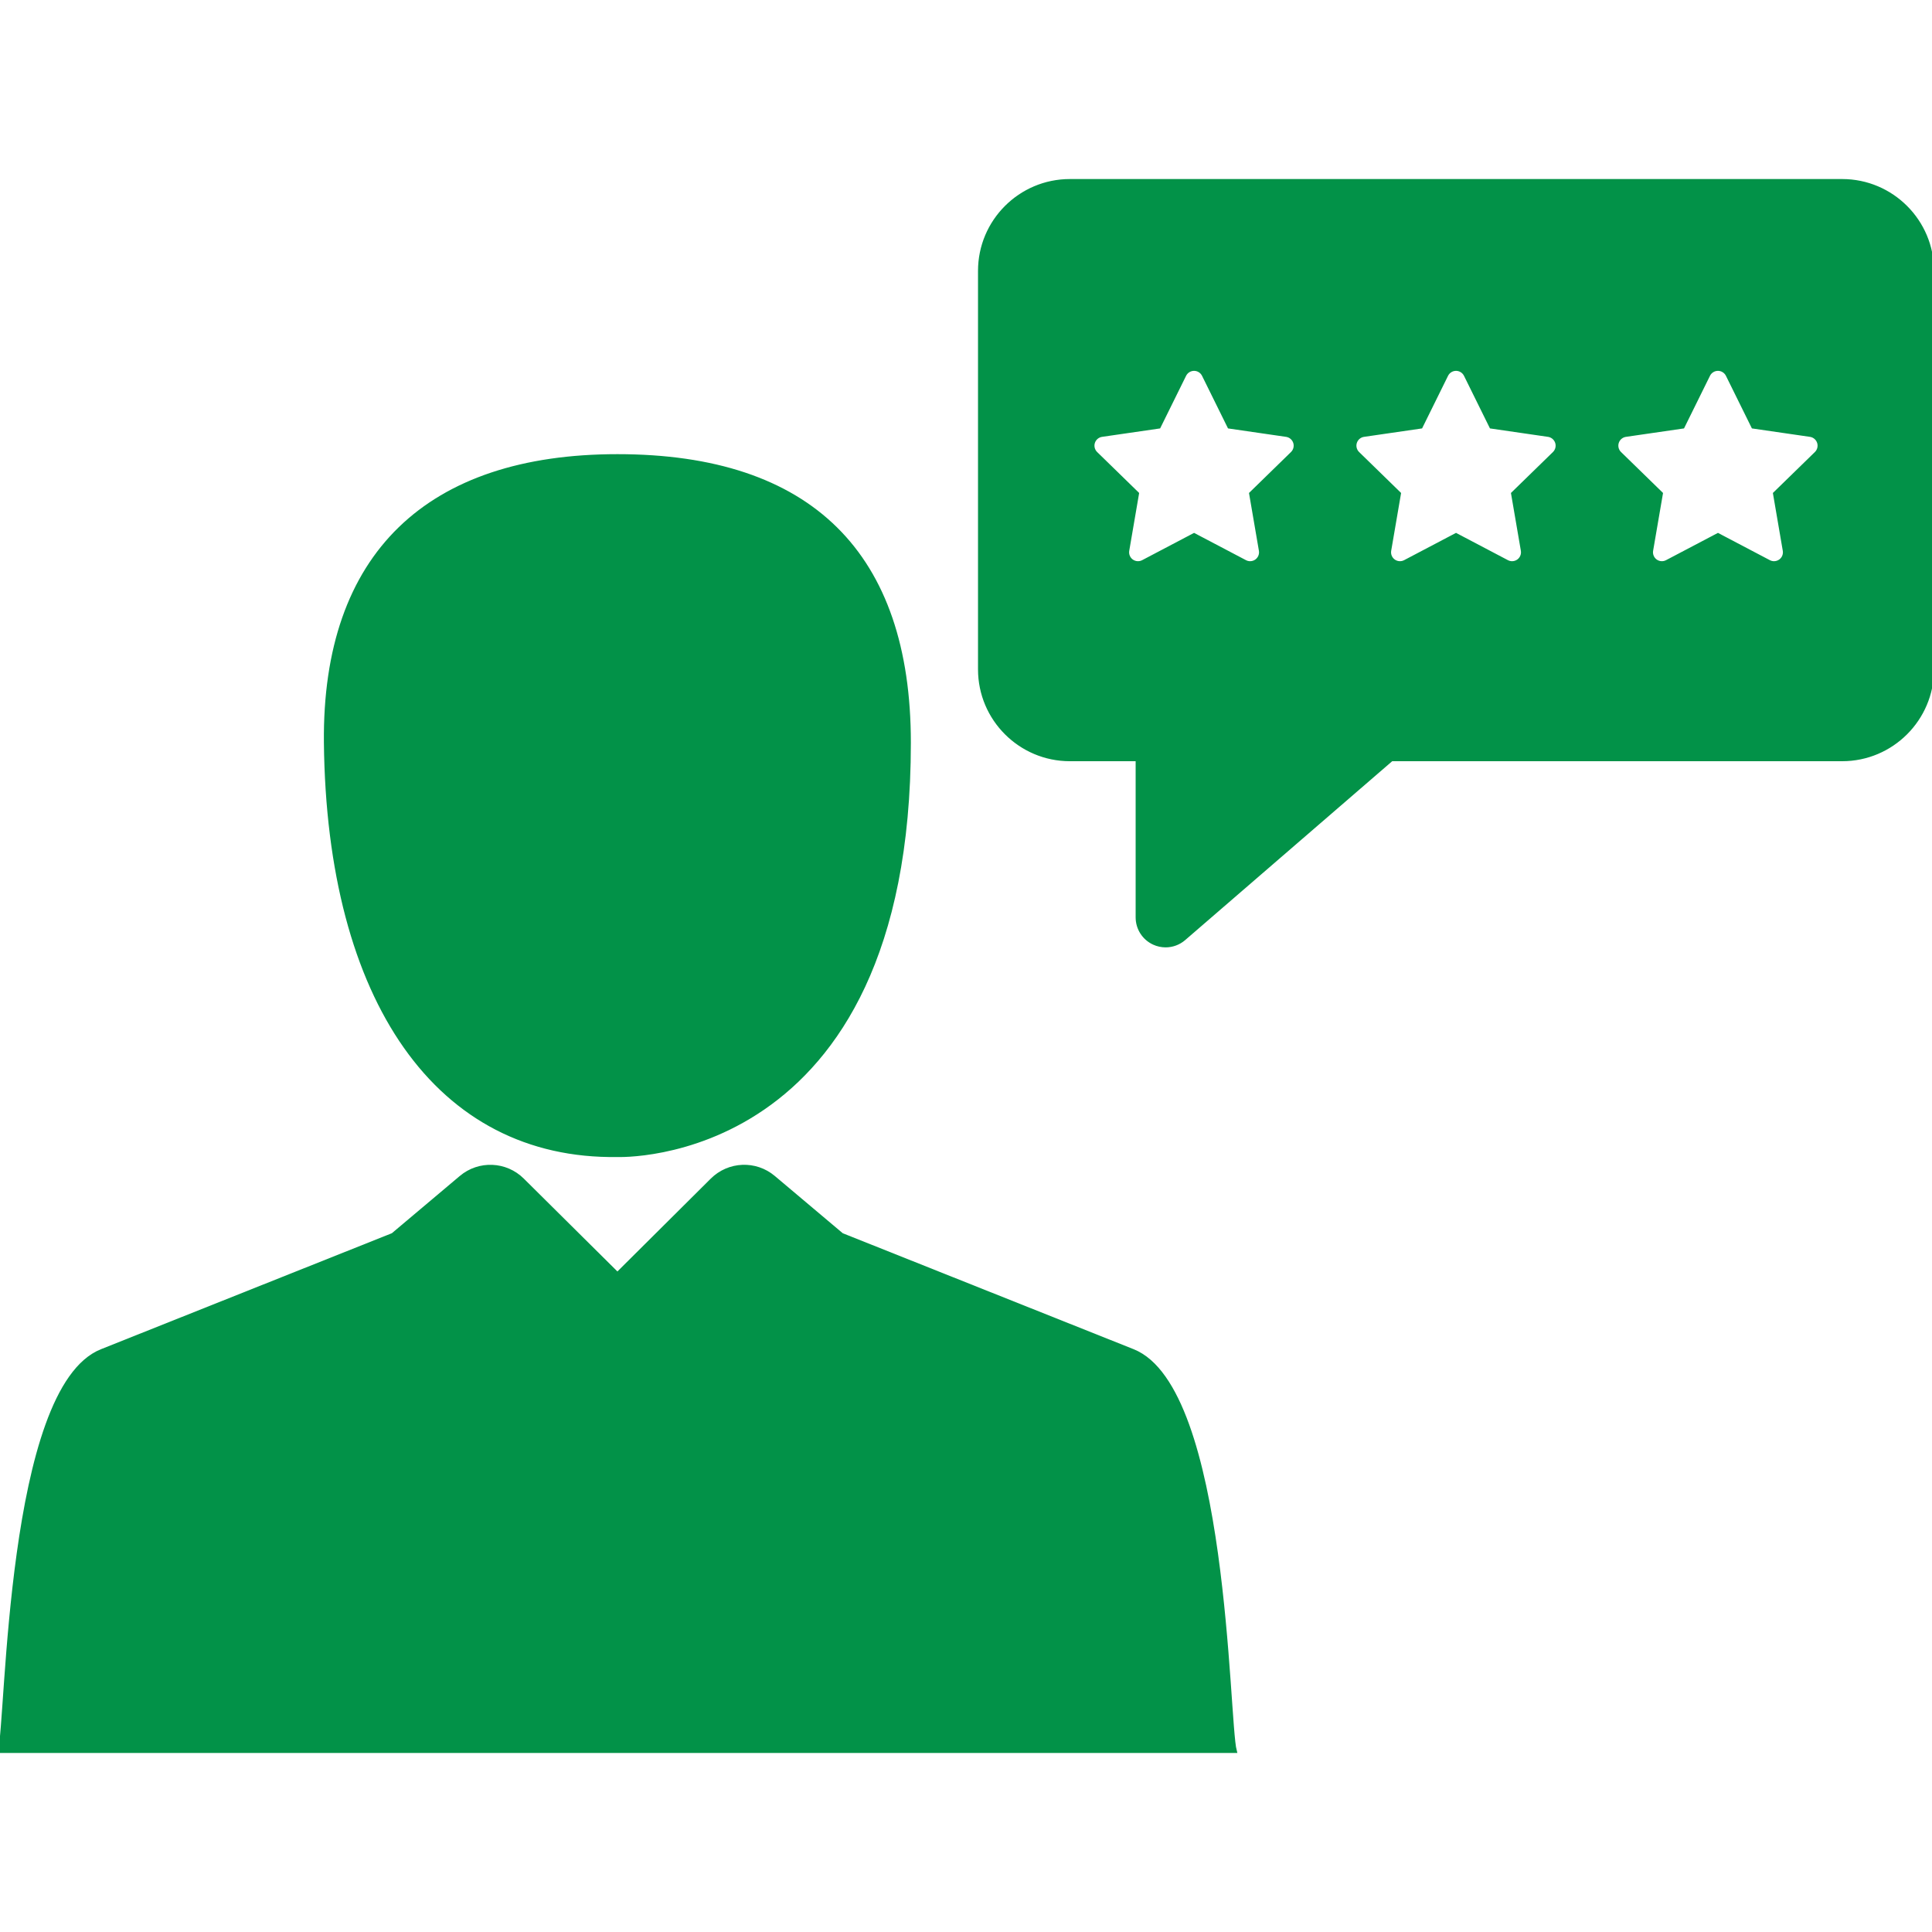
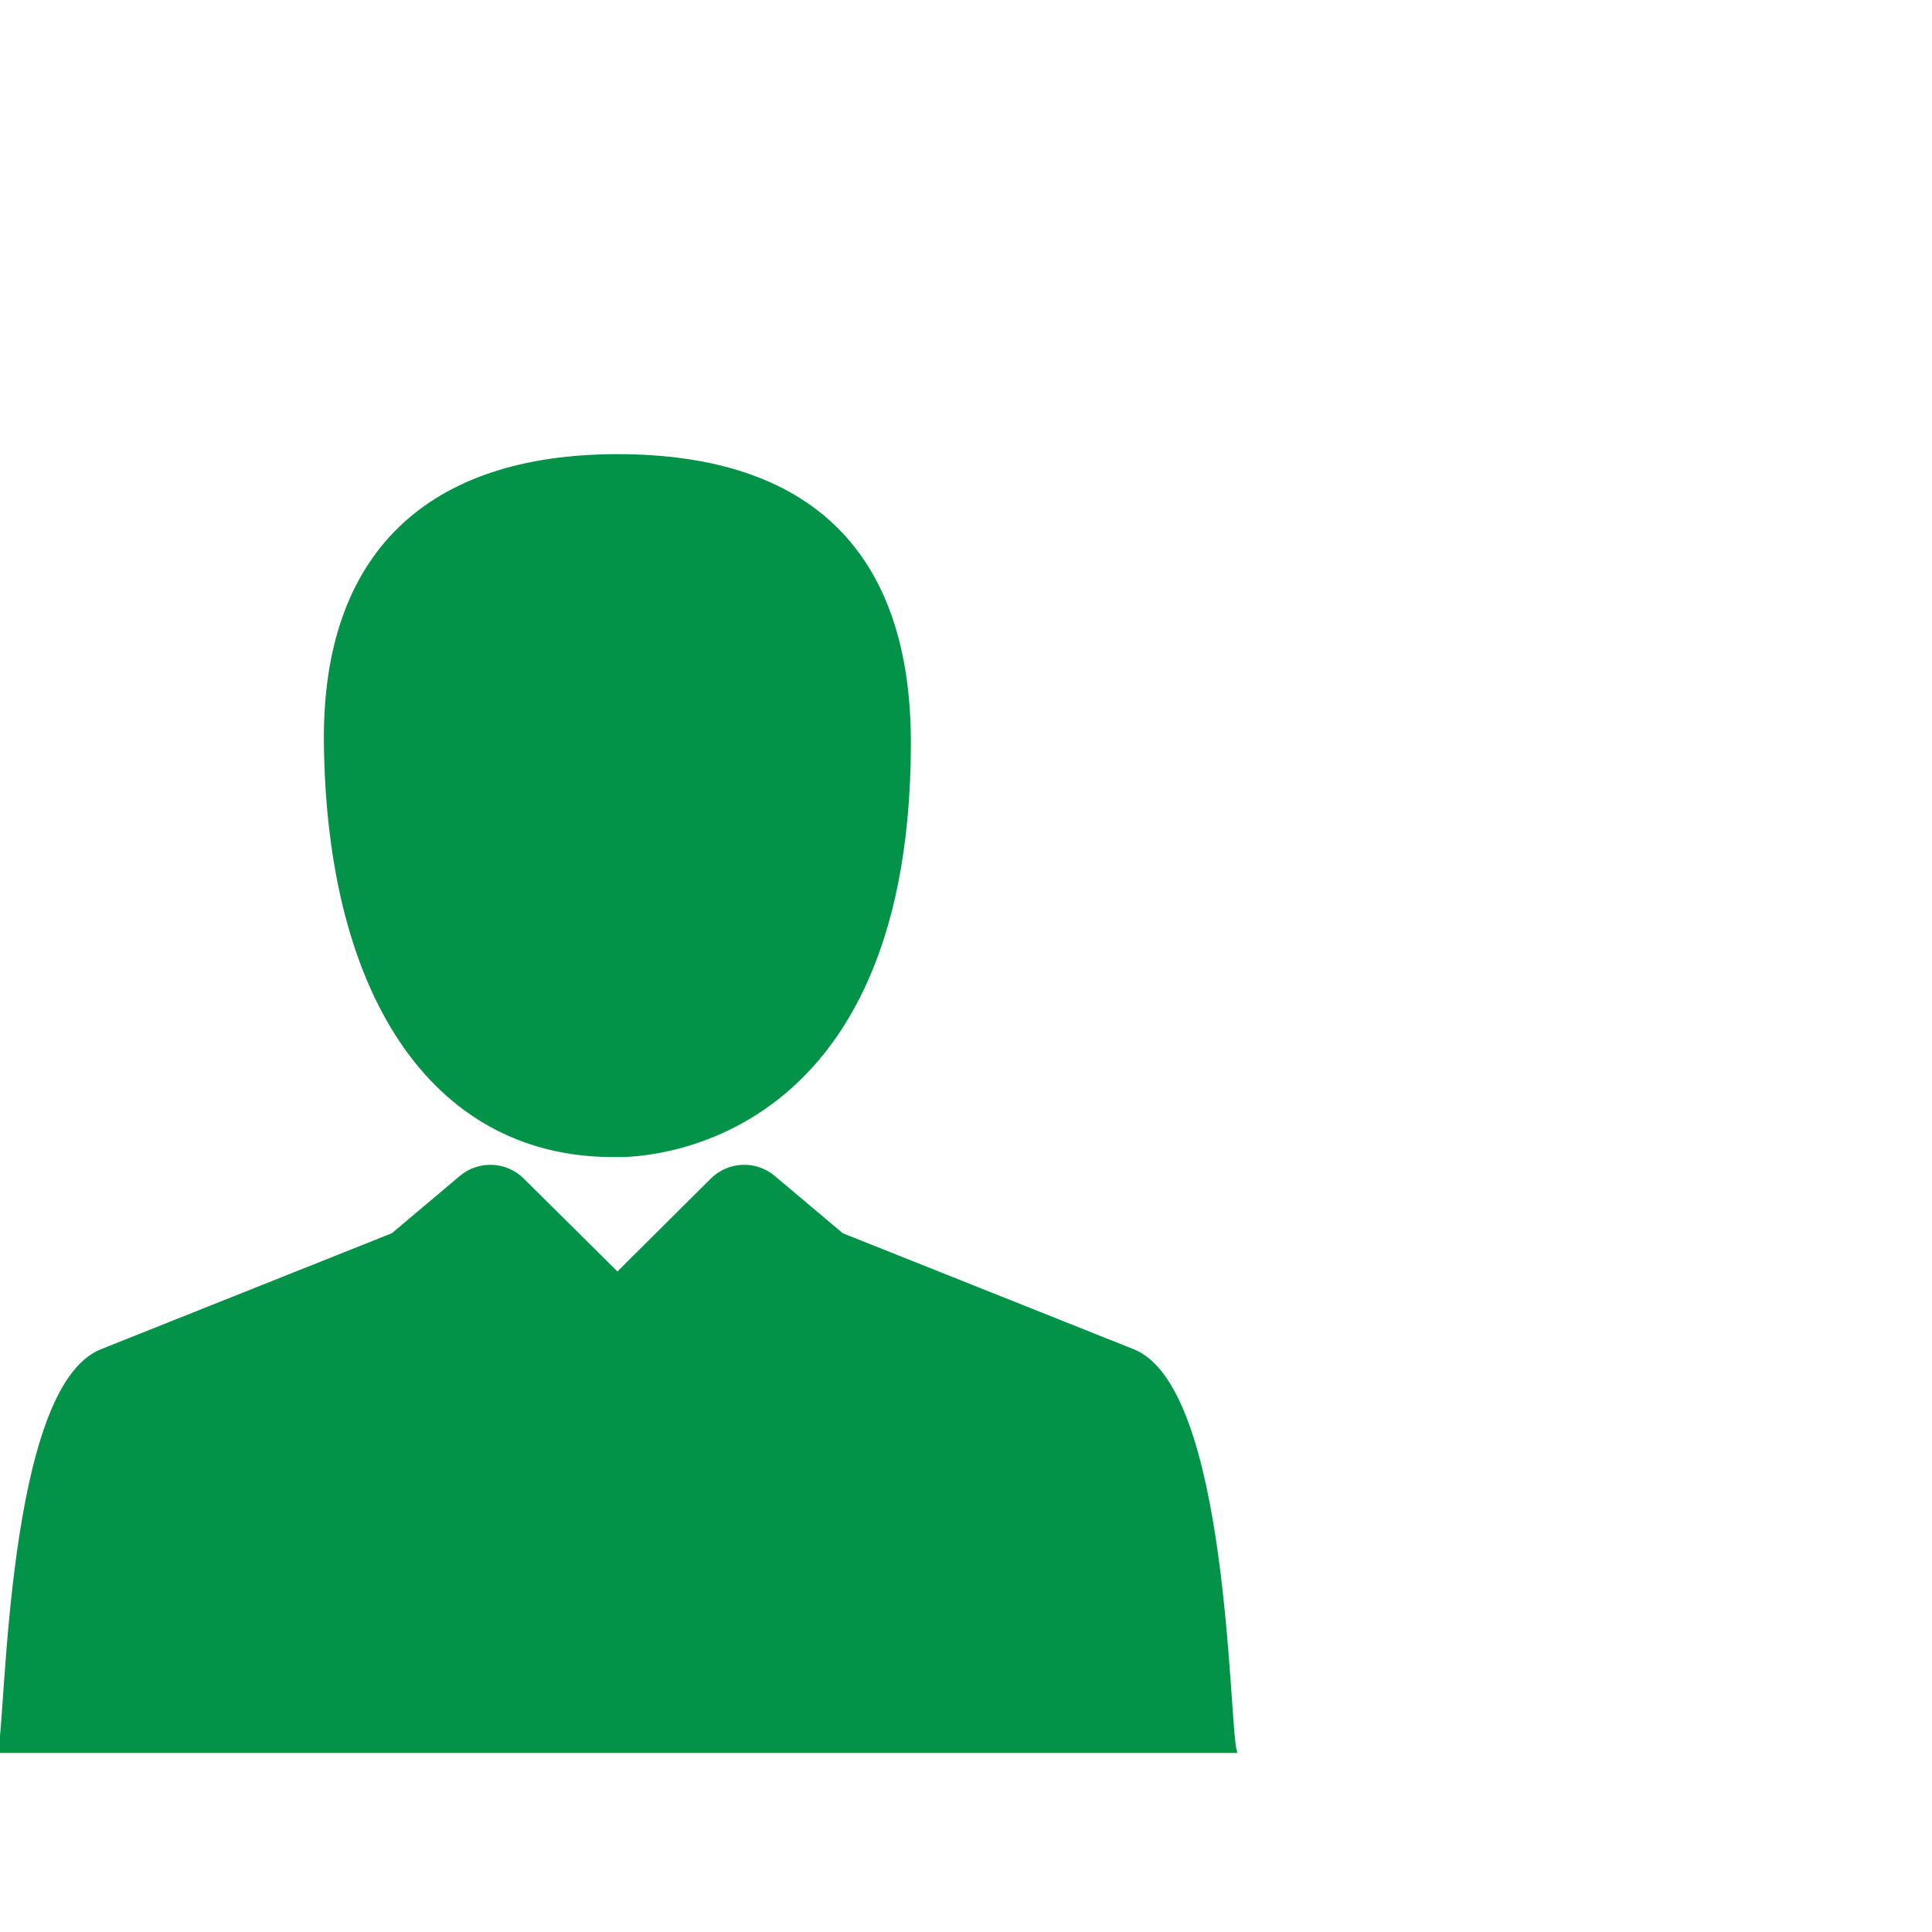
<svg xmlns="http://www.w3.org/2000/svg" fill="#029248" version="1.1" id="Capa_1" width="800px" height="800px" viewBox="0 0 478.248 478.248" xml:space="preserve" stroke="#029248">
  <g id="SVGRepo_bgCarrier" stroke-width="0" />
  <g id="SVGRepo_tracerCarrier" stroke-linecap="round" stroke-linejoin="round" />
  <g id="SVGRepo_iconCarrier">
    <g>
      <g>
        <g>
-           <path d="M456.02,44.821H264.83c-12.26,0-22.232,9.972-22.232,22.229v98.652c0,12.258,9.974,22.23,22.232,22.23h16.787v39.161 c0,2.707,1.58,5.165,4.043,6.292c0.92,0.42,1.901,0.627,2.875,0.627c1.631,0,3.244-0.576,4.523-1.685l51.383-44.396h111.576 c12.26,0,22.23-9.973,22.23-22.23V67.05C478.25,54.792,468.277,44.821,456.02,44.821z M319.922,112.252l-10.209,9.953 l2.41,14.054c0.174,1.015-0.242,2.038-1.076,2.643c-0.469,0.342-1.027,0.516-1.588,0.516c-0.428,0-0.861-0.103-1.256-0.31 l-12.621-6.635l-12.619,6.635c-0.912,0.478-2.016,0.398-2.848-0.206s-1.248-1.628-1.074-2.643l2.41-14.054l-10.211-9.953 c-0.734-0.718-1.002-1.792-0.685-2.769c0.317-0.978,1.164-1.691,2.183-1.839l14.11-2.05l6.31-12.786 c0.457-0.923,1.396-1.507,2.424-1.507s1.969,0.584,2.422,1.507l6.312,12.786l14.107,2.05c1.02,0.148,1.863,0.861,2.184,1.839 C320.924,110.46,320.658,111.535,319.922,112.252z M384.766,112.252l-10.211,9.953l2.412,14.054 c0.172,1.015-0.244,2.038-1.076,2.643c-0.469,0.342-1.025,0.516-1.588,0.516c-0.43,0-0.859-0.103-1.26-0.31l-12.619-6.635 l-12.619,6.635c-0.912,0.478-2.014,0.398-2.846-0.206c-0.834-0.604-1.25-1.628-1.076-2.643l2.41-14.054l-10.209-9.953 c-0.734-0.718-1.002-1.792-0.684-2.769c0.316-0.978,1.16-1.691,2.182-1.839l14.109-2.05l6.311-12.786 c0.455-0.923,1.396-1.507,2.422-1.507c1.029,0,1.967,0.584,2.422,1.507l6.312,12.786l14.109,2.05 c1.021,0.148,1.863,0.861,2.182,1.839C385.768,110.46,385.5,111.535,384.766,112.252z M449.607,112.252l-10.211,9.953 l2.408,14.054c0.176,1.015-0.238,2.038-1.072,2.643c-0.471,0.342-1.027,0.516-1.59,0.516c-0.43,0-0.859-0.103-1.258-0.31 l-12.621-6.635l-12.621,6.635c-0.908,0.478-2.012,0.398-2.844-0.206c-0.834-0.604-1.248-1.628-1.076-2.643l2.412-14.054 l-10.211-9.953c-0.734-0.718-1-1.792-0.684-2.769c0.316-0.978,1.164-1.691,2.182-1.839l14.111-2.05l6.311-12.786 c0.453-0.923,1.395-1.507,2.42-1.507c1.027,0,1.971,0.584,2.426,1.507L434,105.594l14.109,2.05 c1.018,0.148,1.861,0.861,2.182,1.839C450.609,110.46,450.344,111.535,449.607,112.252z" />
          <path d="M152.844,112.924c-46.76,0-72.639,24.231-72.166,70.921c0.686,63.947,27.859,102.74,72.166,102.063 c0,0,72.131,2.924,72.131-102.063C224.975,137.155,200.605,112.924,152.844,112.924z" />
          <path d="M280.428,334.444l-72.074-28.736l-16.877-14.223c-4.457-3.766-11.041-3.488-15.178,0.621l-23.463,23.336l-23.533-23.342 c-4.137-4.104-10.713-4.369-15.164-0.615l-16.881,14.223l-72.074,28.739C1.975,343.69,1.995,425.884,0,433.427h305.646 C303.656,425.9,303.646,343.679,280.428,334.444z" />
        </g>
      </g>
    </g>
  </g>
</svg>